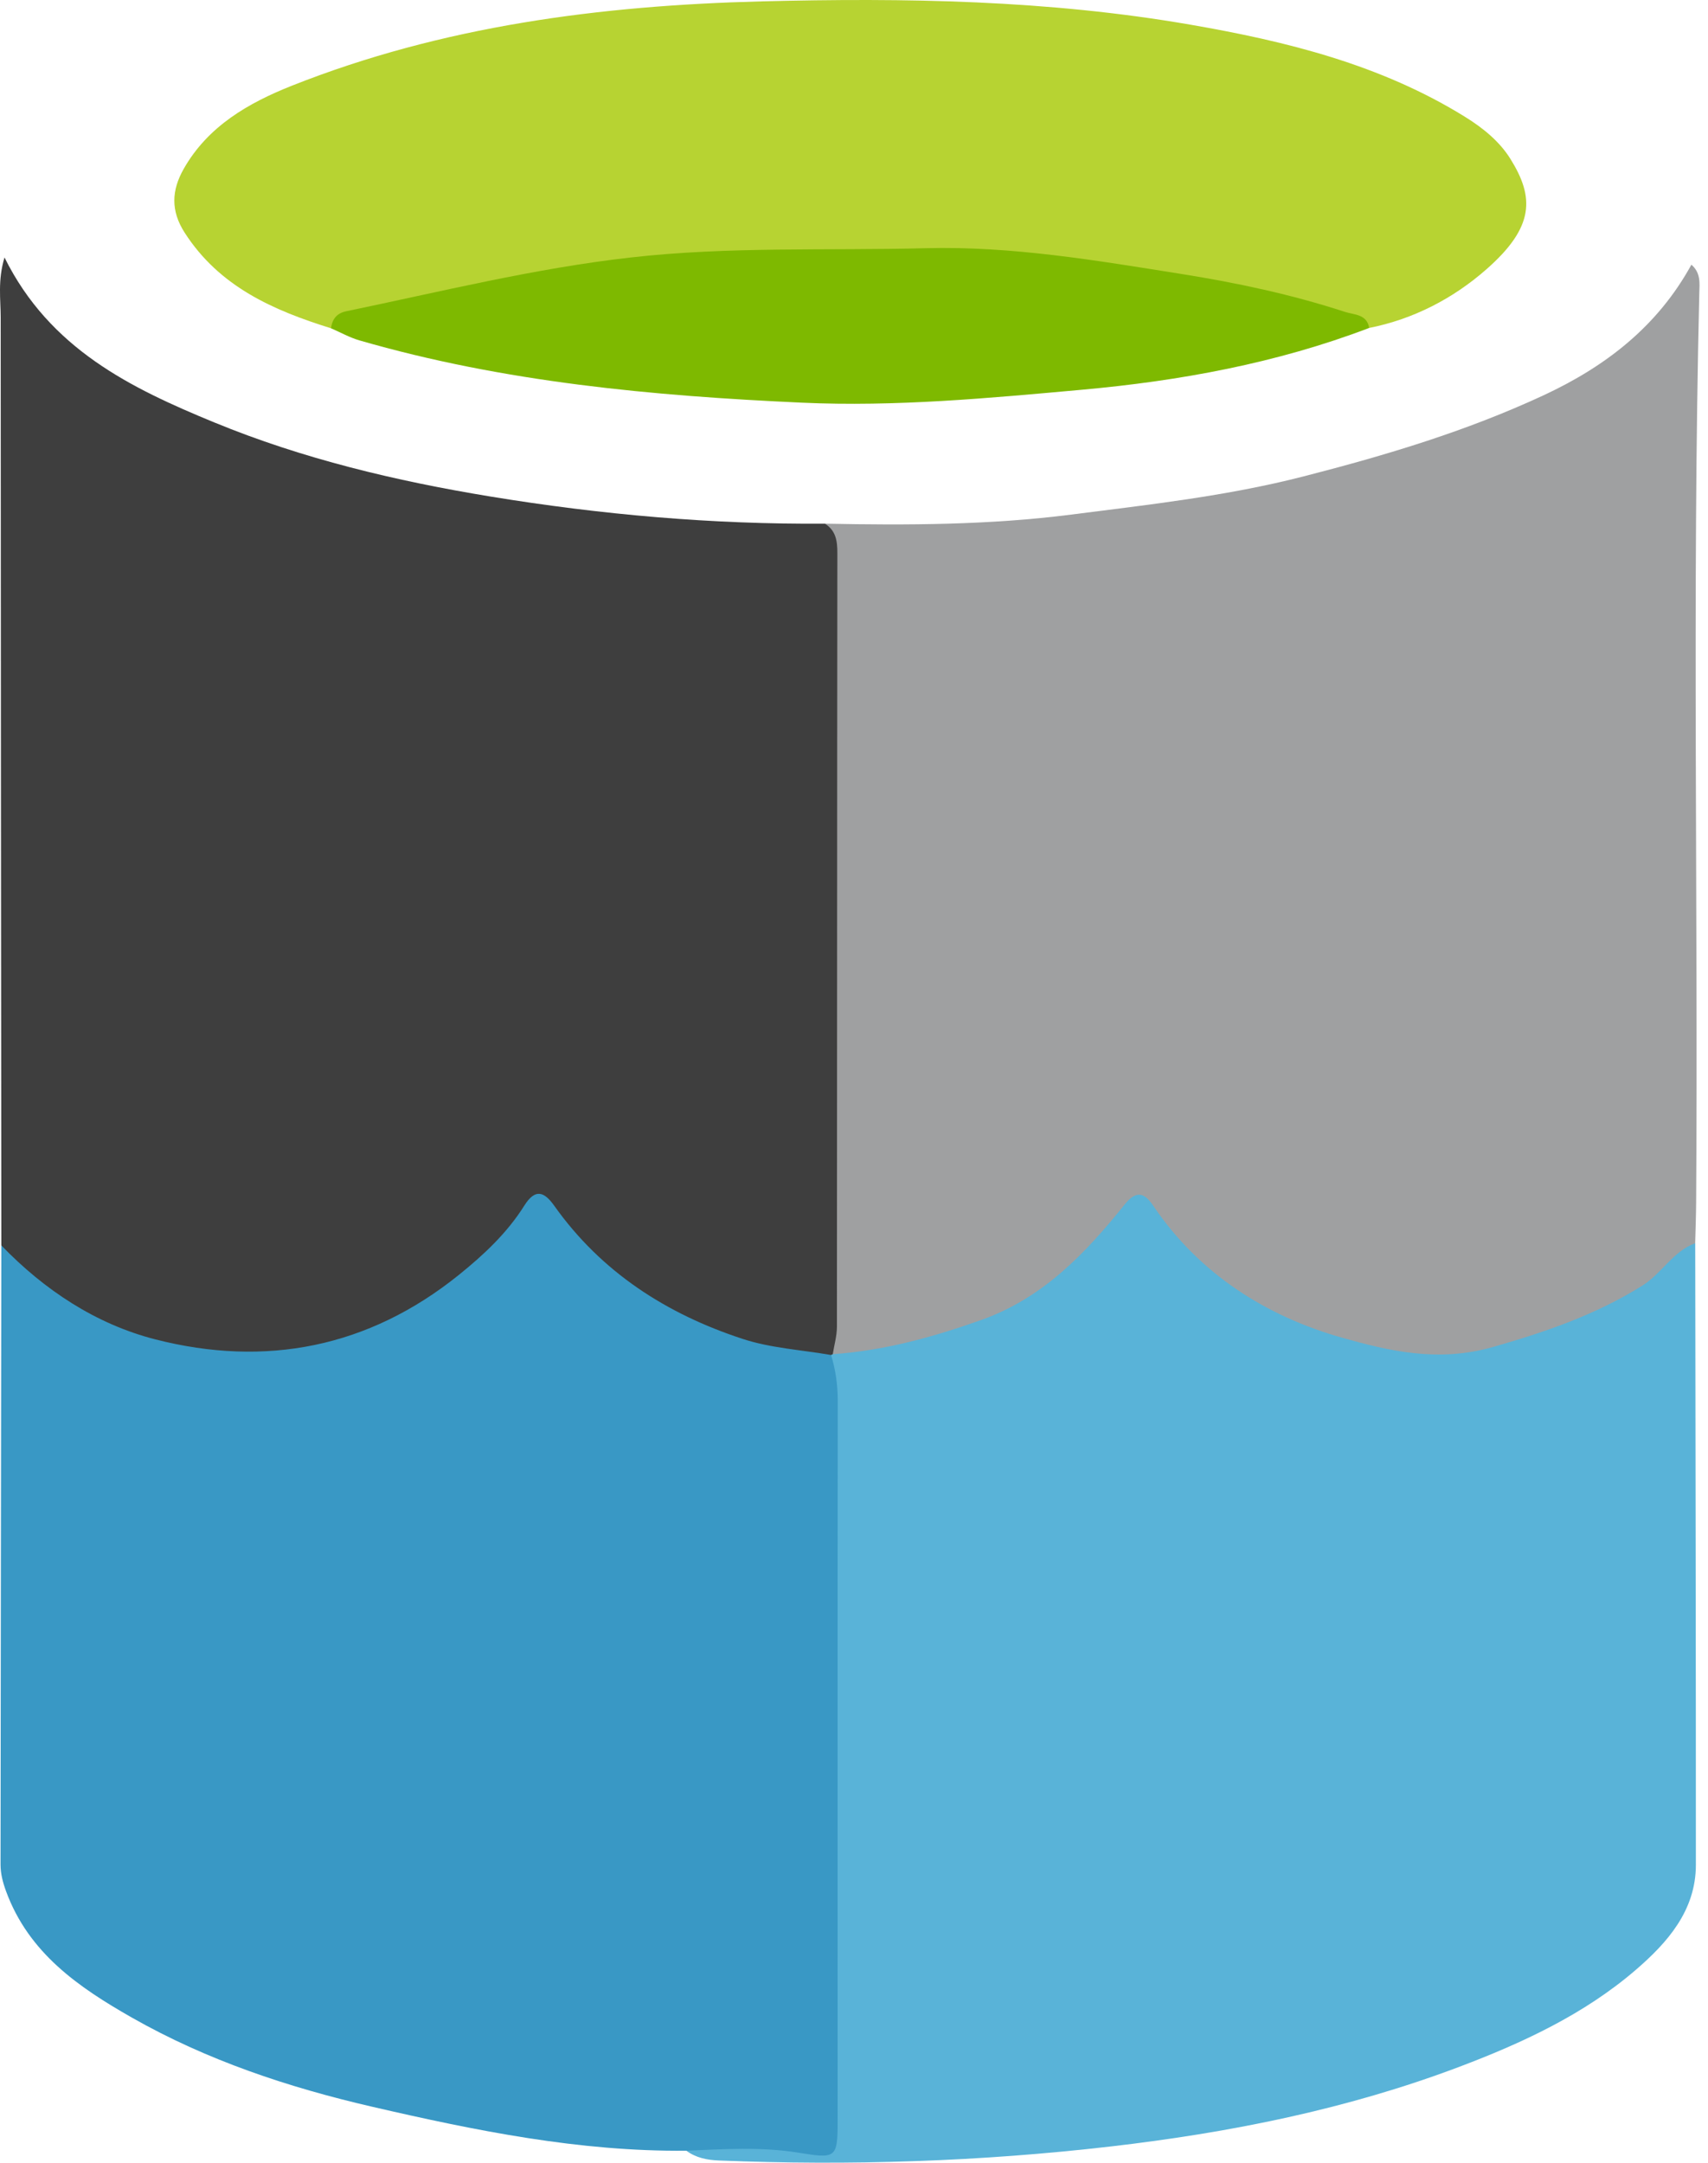
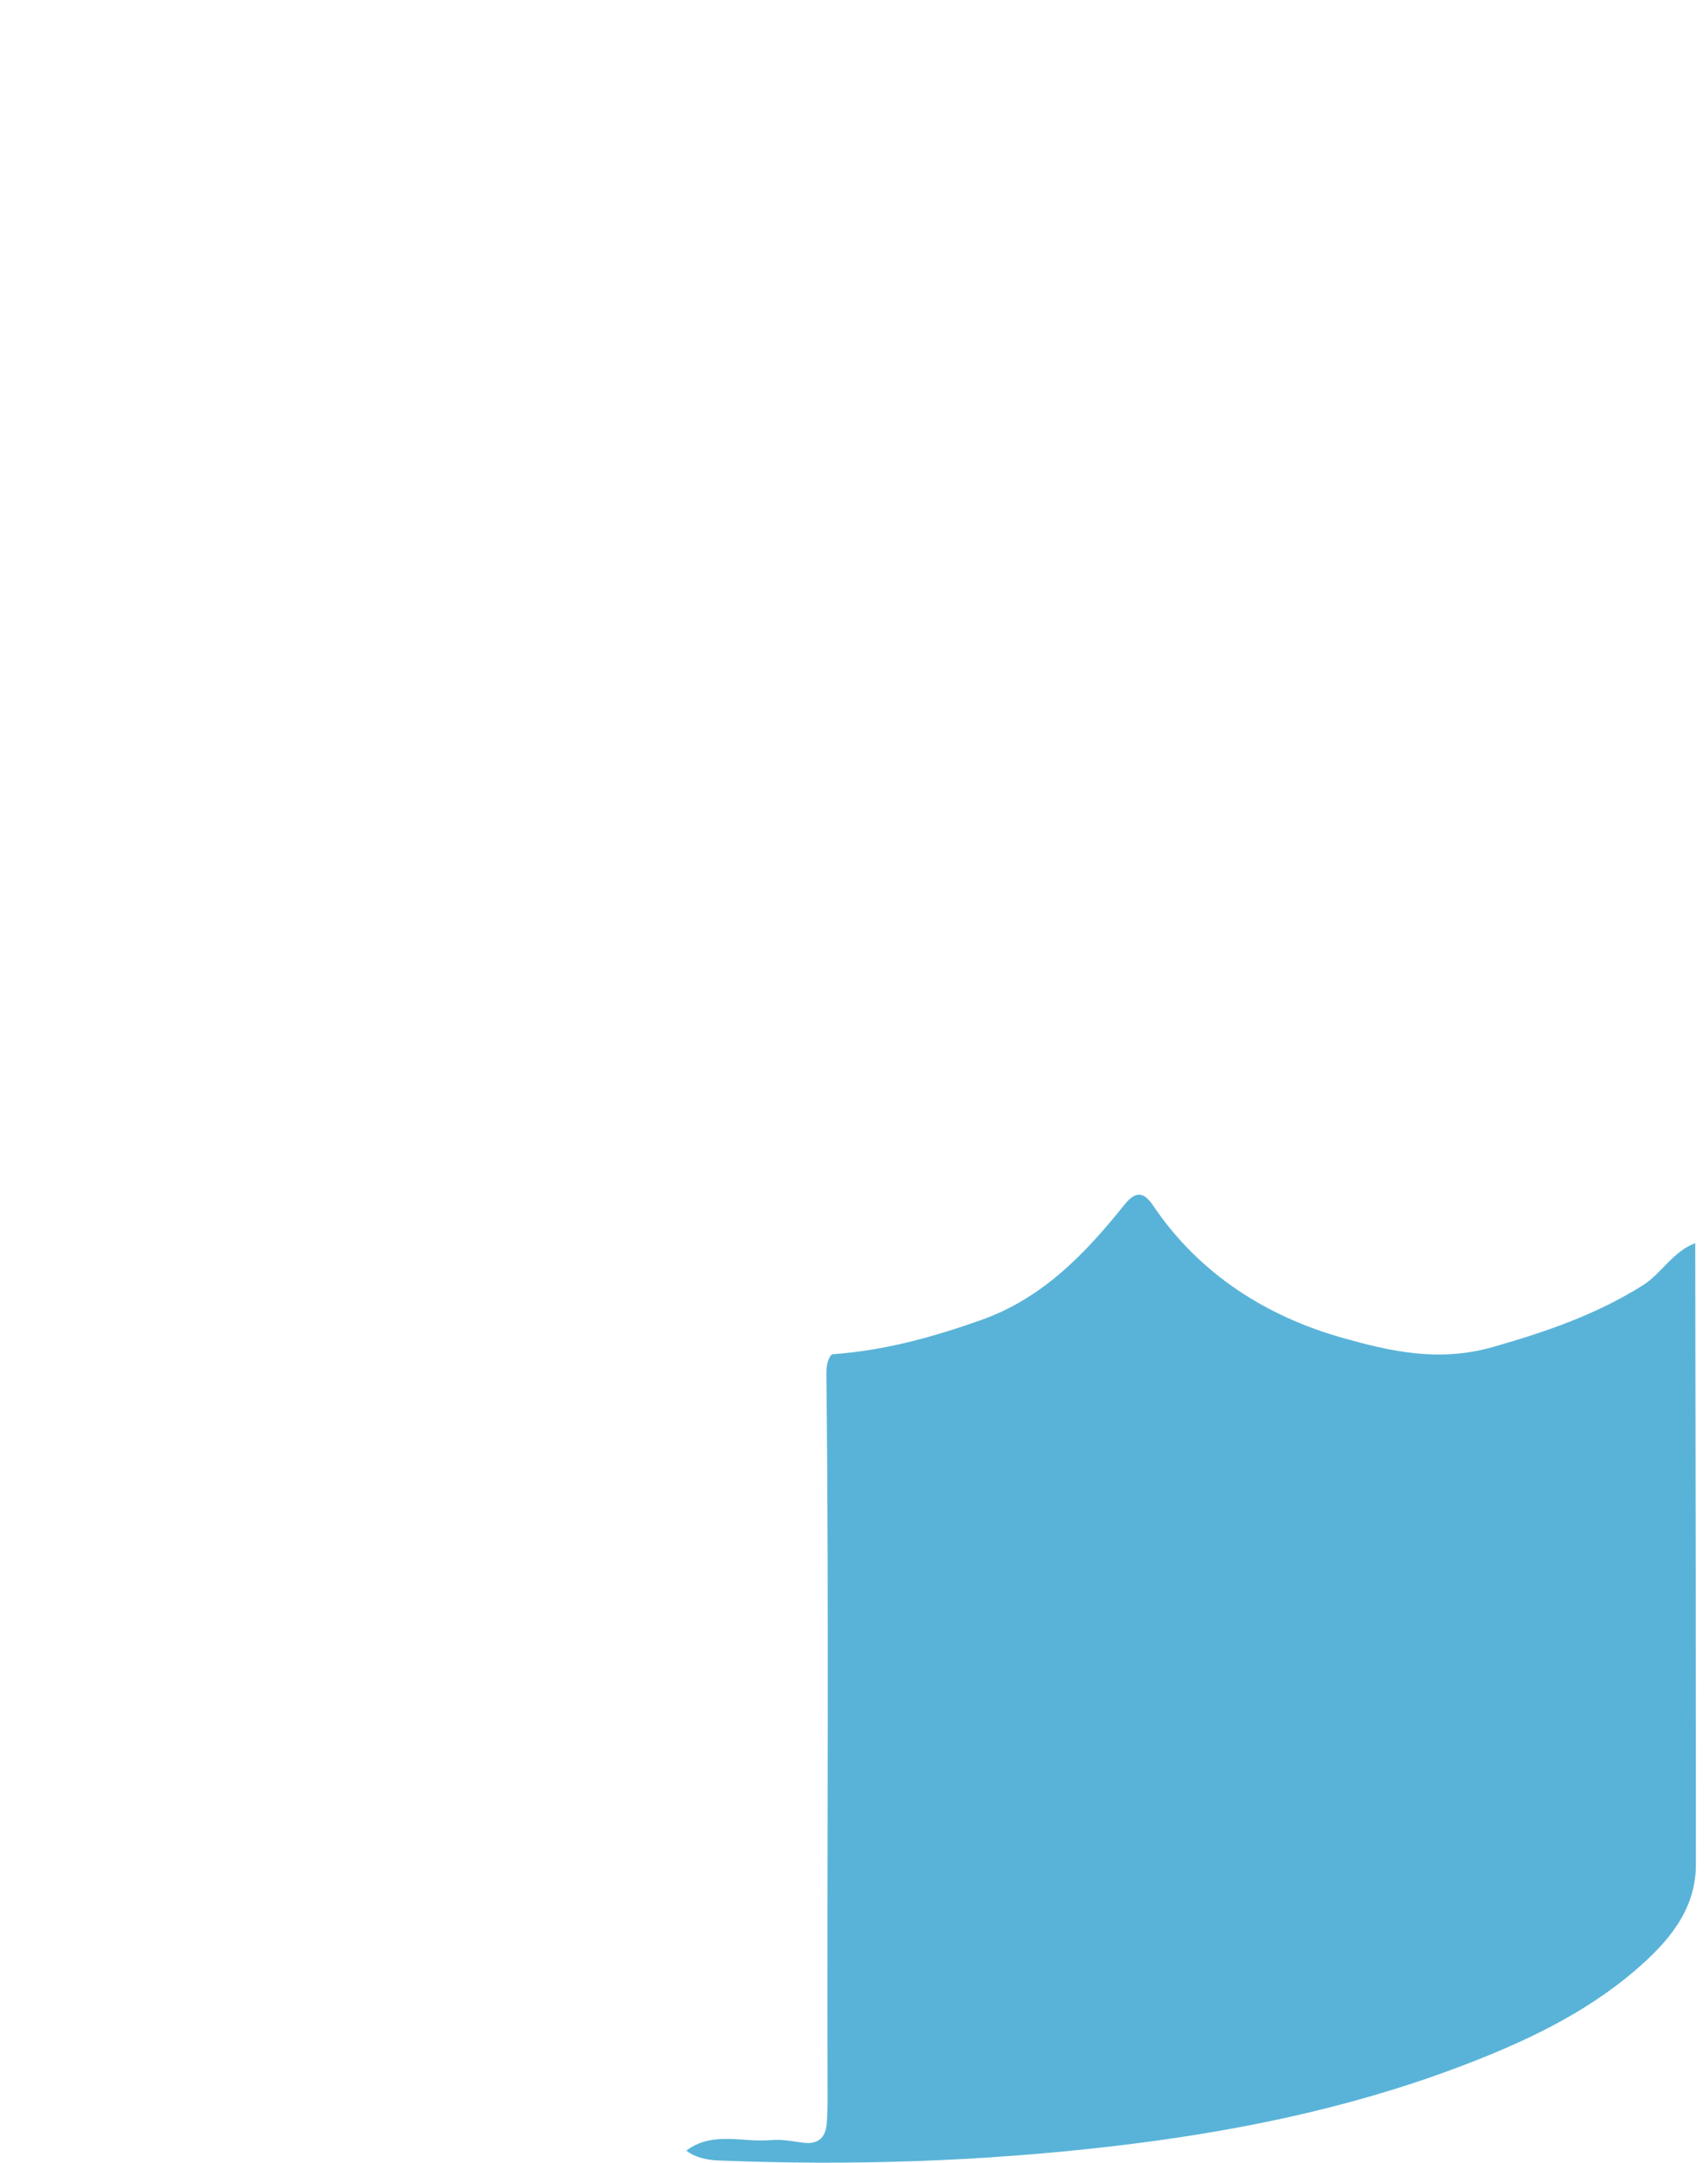
<svg xmlns="http://www.w3.org/2000/svg" width="79" height="100" viewBox="0 0 79 100" fill="none">
-   <path d="M38.154 24.213C41.958 24.291 45.778 24.276 49.537 23.795C53.125 23.336 56.726 22.943 60.278 22.032C64.097 21.053 67.815 19.941 71.388 18.281C74.277 16.938 76.668 15.088 78.232 12.239C78.679 12.622 78.608 13.112 78.597 13.568C78.263 27.58 78.546 41.595 78.451 55.608C78.446 56.234 78.423 56.859 78.407 57.485C76.212 60.35 73.204 61.801 69.744 62.49C68.572 62.724 67.449 63.187 66.208 63.052C61.345 62.525 57.108 60.711 53.8 57.016C52.588 55.663 52.518 55.585 51.364 57.052C48.836 60.265 45.44 61.854 41.512 62.504C41.029 62.584 40.603 62.844 40.13 62.914C39.43 63.02 38.659 63.238 38.305 62.286C38.246 52.089 38.295 41.895 38.278 31.7C38.275 29.203 38.333 26.706 38.154 24.213Z" fill="#9FA0A1" />
-   <path d="M38.154 24.213C38.665 24.535 38.731 25.012 38.73 25.579C38.716 37.502 38.721 49.424 38.71 61.347C38.709 61.77 38.585 62.193 38.518 62.617C38.468 62.67 38.417 62.724 38.366 62.777C33.806 62.732 29.946 61.022 26.834 57.733C25.002 55.797 25.062 55.712 23.272 57.6C20.102 60.943 16.162 62.859 11.63 62.891C7.633 62.919 3.871 61.647 0.838 58.785C0.471 58.438 0.27 58.02 0.062 57.589C0.05 43.286 0.036 28.983 0.032 14.68C0.032 13.838 -0.112 12.975 0.208 11.905C2.307 16.138 6.057 17.948 9.917 19.535C14.01 21.218 18.307 22.239 22.668 22.956C27.793 23.797 32.955 24.253 38.154 24.213Z" fill="#3E3E3E" />
  <path d="M38.517 62.617C40.884 62.452 43.131 61.833 45.368 61.041C48.246 60.023 50.205 57.953 52.023 55.688C52.608 54.961 52.983 55.221 53.348 55.761C55.481 58.92 58.597 60.875 62.092 61.859C64.235 62.464 66.516 63.01 69.051 62.284C71.515 61.58 73.825 60.786 75.972 59.44C76.86 58.883 77.377 57.862 78.409 57.483C78.421 67.066 78.441 76.648 78.439 86.231C78.438 88.346 77.115 89.828 75.674 91.072C73.269 93.147 70.389 94.478 67.435 95.59C62.258 97.54 56.855 98.615 51.388 99.248C45.366 99.946 39.304 100.146 33.238 99.898C32.711 99.876 32.186 99.775 31.742 99.444C32.95 98.529 34.344 99.073 35.653 98.956C36.13 98.912 36.615 98.999 37.091 99.07C37.814 99.178 38.187 98.886 38.242 98.157C38.275 97.723 38.28 97.29 38.278 96.858C38.246 85.827 38.347 74.796 38.226 63.766C38.222 63.378 38.2 62.992 38.439 62.654L38.517 62.617Z" fill="#59B3D8" />
-   <path d="M38.44 62.654C38.651 63.345 38.749 64.043 38.748 64.775C38.736 75.878 38.743 86.982 38.743 98.085C38.743 99.806 38.659 99.817 36.915 99.535C35.205 99.259 33.469 99.374 31.742 99.445C26.795 99.496 21.989 98.516 17.206 97.411C13.331 96.515 9.574 95.267 6.1 93.291C3.631 91.886 1.327 90.304 0.28 87.448C0.126 87.026 0.025 86.634 0.025 86.207C0.034 76.667 0.049 67.126 0.062 57.587C2.057 59.657 4.446 61.229 7.181 61.93C12.28 63.236 17.047 62.311 21.22 58.952C22.372 58.025 23.457 57.011 24.249 55.748C24.763 54.928 25.18 55.111 25.638 55.755C27.818 58.827 30.833 60.757 34.344 61.907C35.651 62.337 37.071 62.415 38.44 62.654Z" fill="#3998C5" />
-   <path d="M15.31 15.179C12.635 14.346 10.146 13.257 8.54 10.757C7.887 9.74 7.937 8.797 8.495 7.812C9.621 5.826 11.502 4.756 13.505 3.961C20.472 1.201 27.755 0.255 35.215 0.064C41.868 -0.106 48.487 0.003 55.048 1.139C59.492 1.907 63.861 2.984 67.766 5.405C68.595 5.919 69.358 6.539 69.861 7.347C70.968 9.122 70.986 10.49 68.749 12.454C67.216 13.8 65.382 14.756 63.328 15.164C59.656 14.009 55.893 13.219 52.094 12.682C48.149 12.125 44.174 11.885 40.17 11.847C33.989 11.787 27.875 12.24 21.824 13.427C19.624 13.857 17.465 14.531 15.31 15.179Z" fill="#B7D332" />
-   <path d="M15.31 15.179C15.368 14.755 15.57 14.484 16.019 14.391C20.378 13.489 24.68 12.416 29.145 11.909C33.718 11.388 38.257 11.596 42.809 11.477C46.802 11.373 50.728 12.047 54.653 12.67C57.215 13.077 59.746 13.618 62.214 14.423C62.63 14.559 63.225 14.52 63.328 15.164C59.043 16.797 54.56 17.614 50.034 18.022C45.736 18.409 41.426 18.817 37.088 18.619C30.171 18.304 23.306 17.672 16.621 15.738C16.169 15.607 15.747 15.367 15.31 15.179Z" fill="#7EB900" />
</svg>